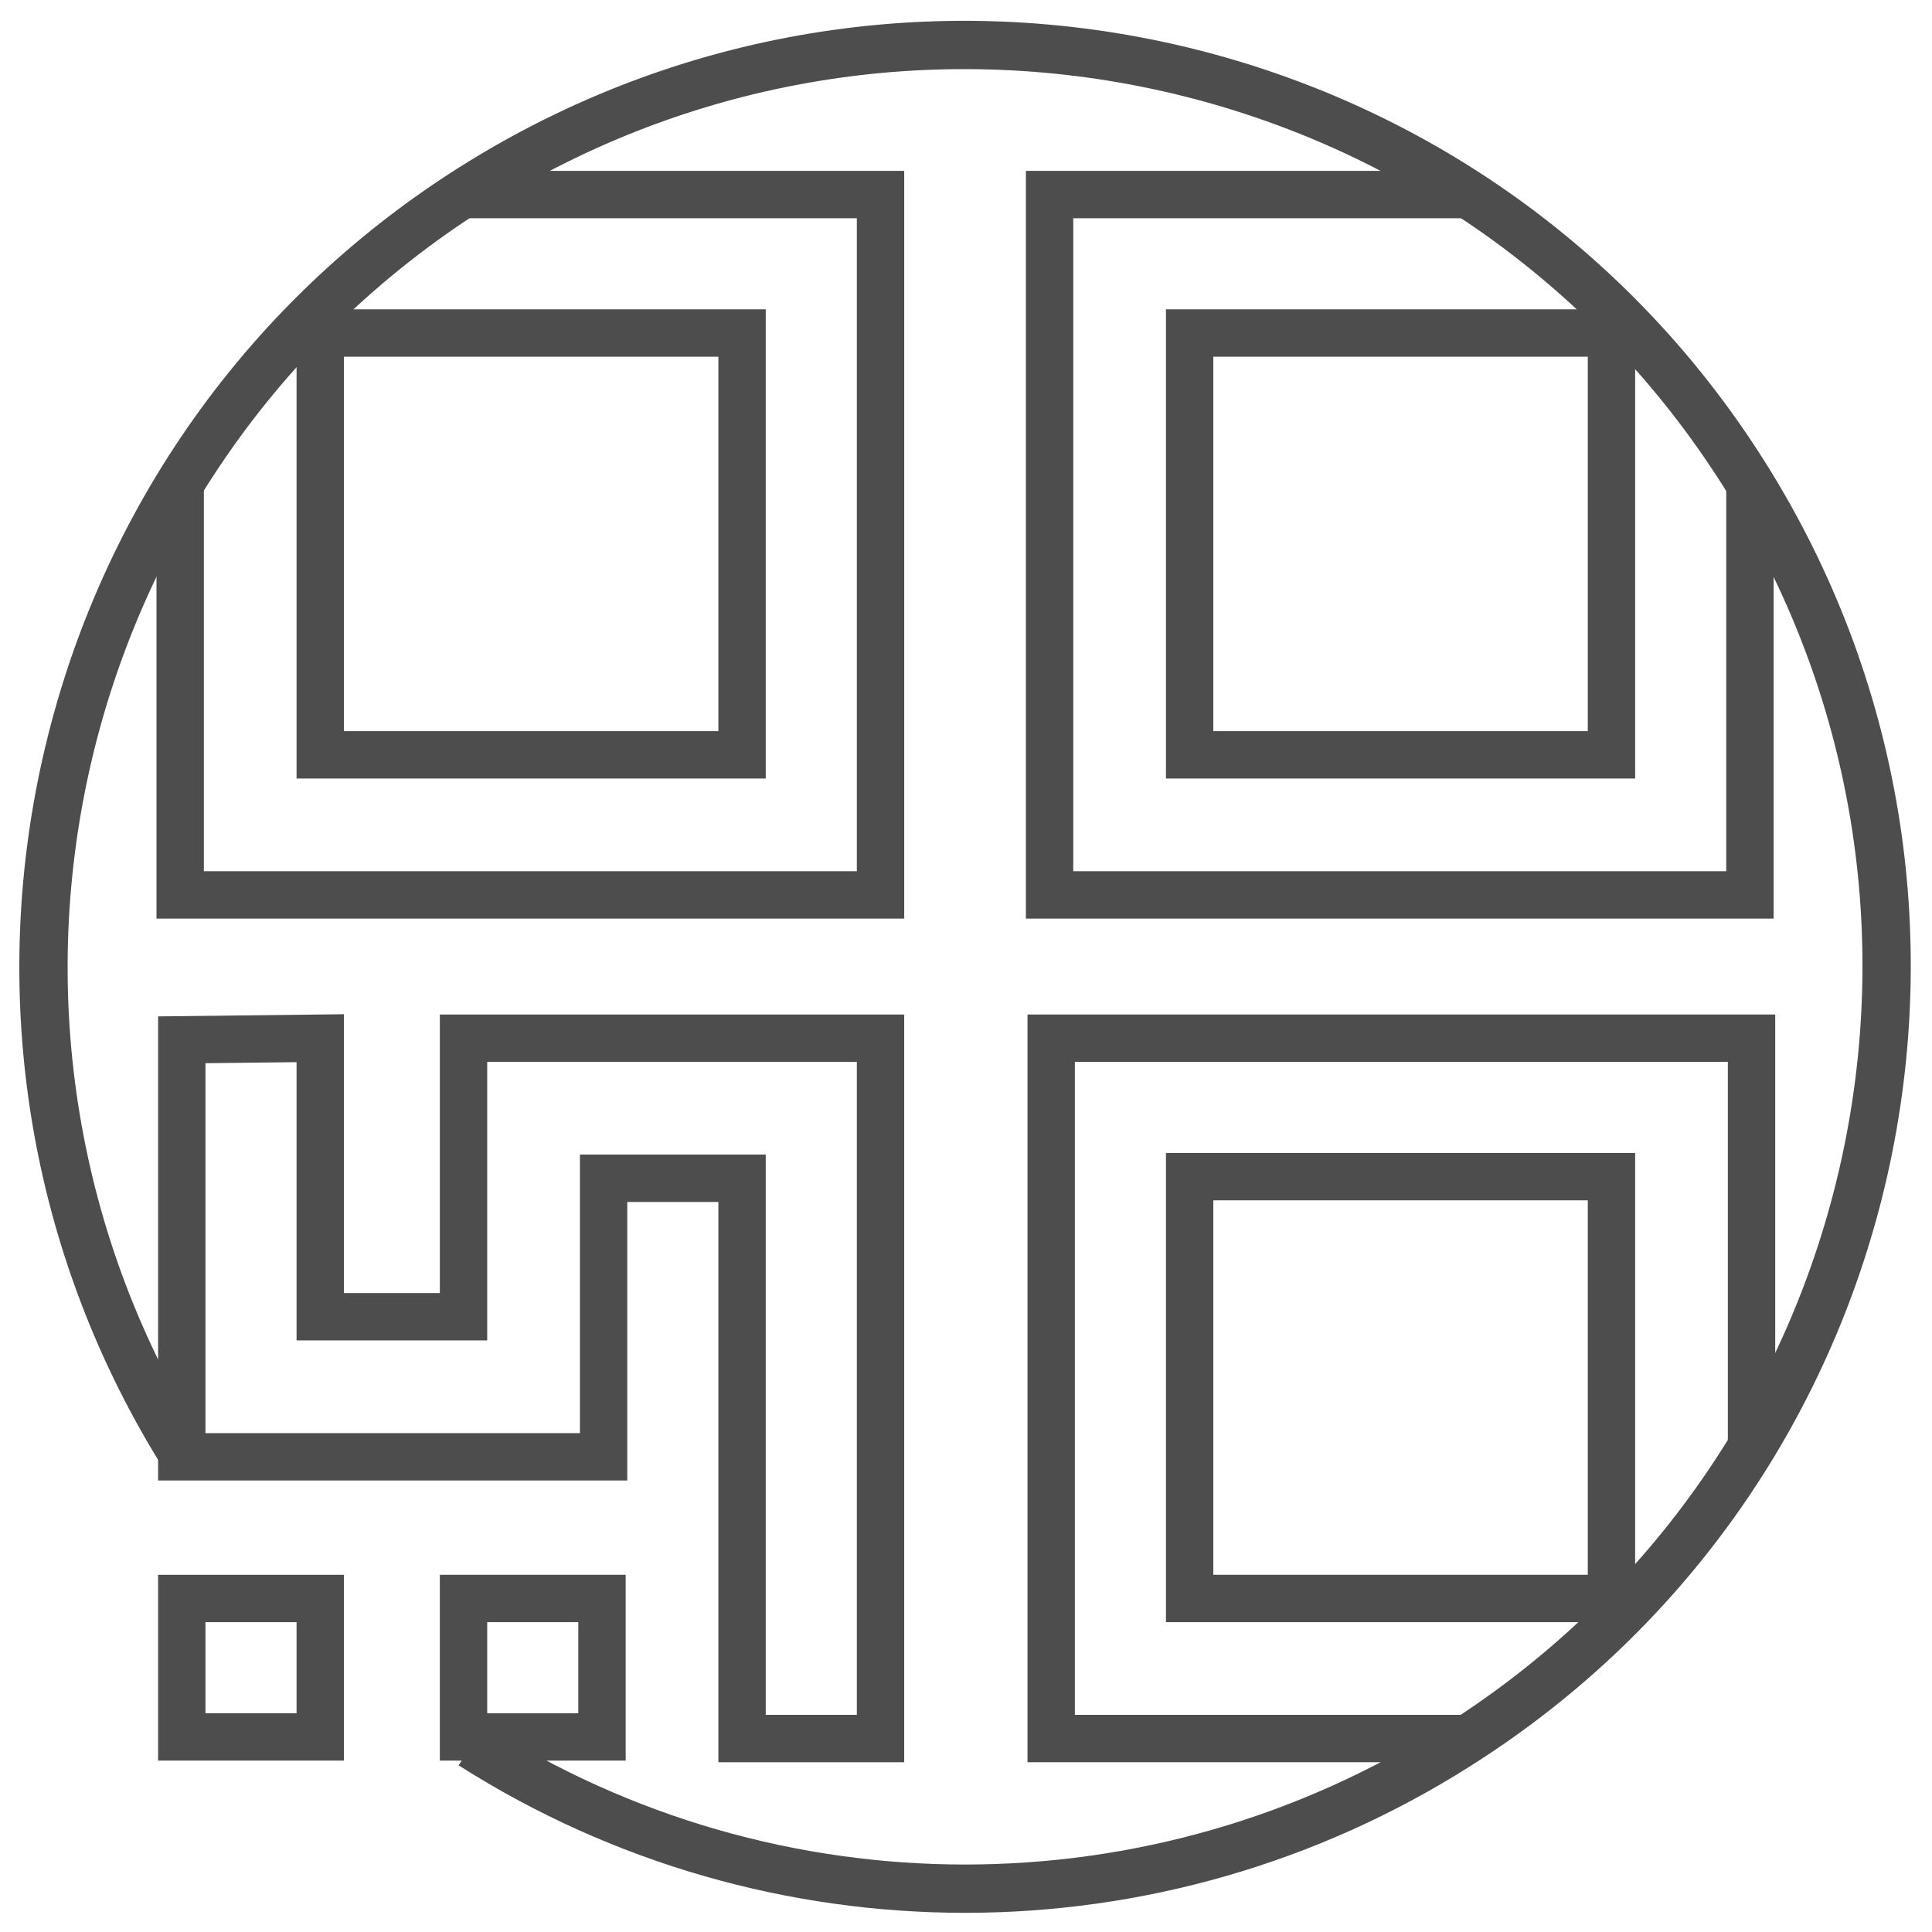
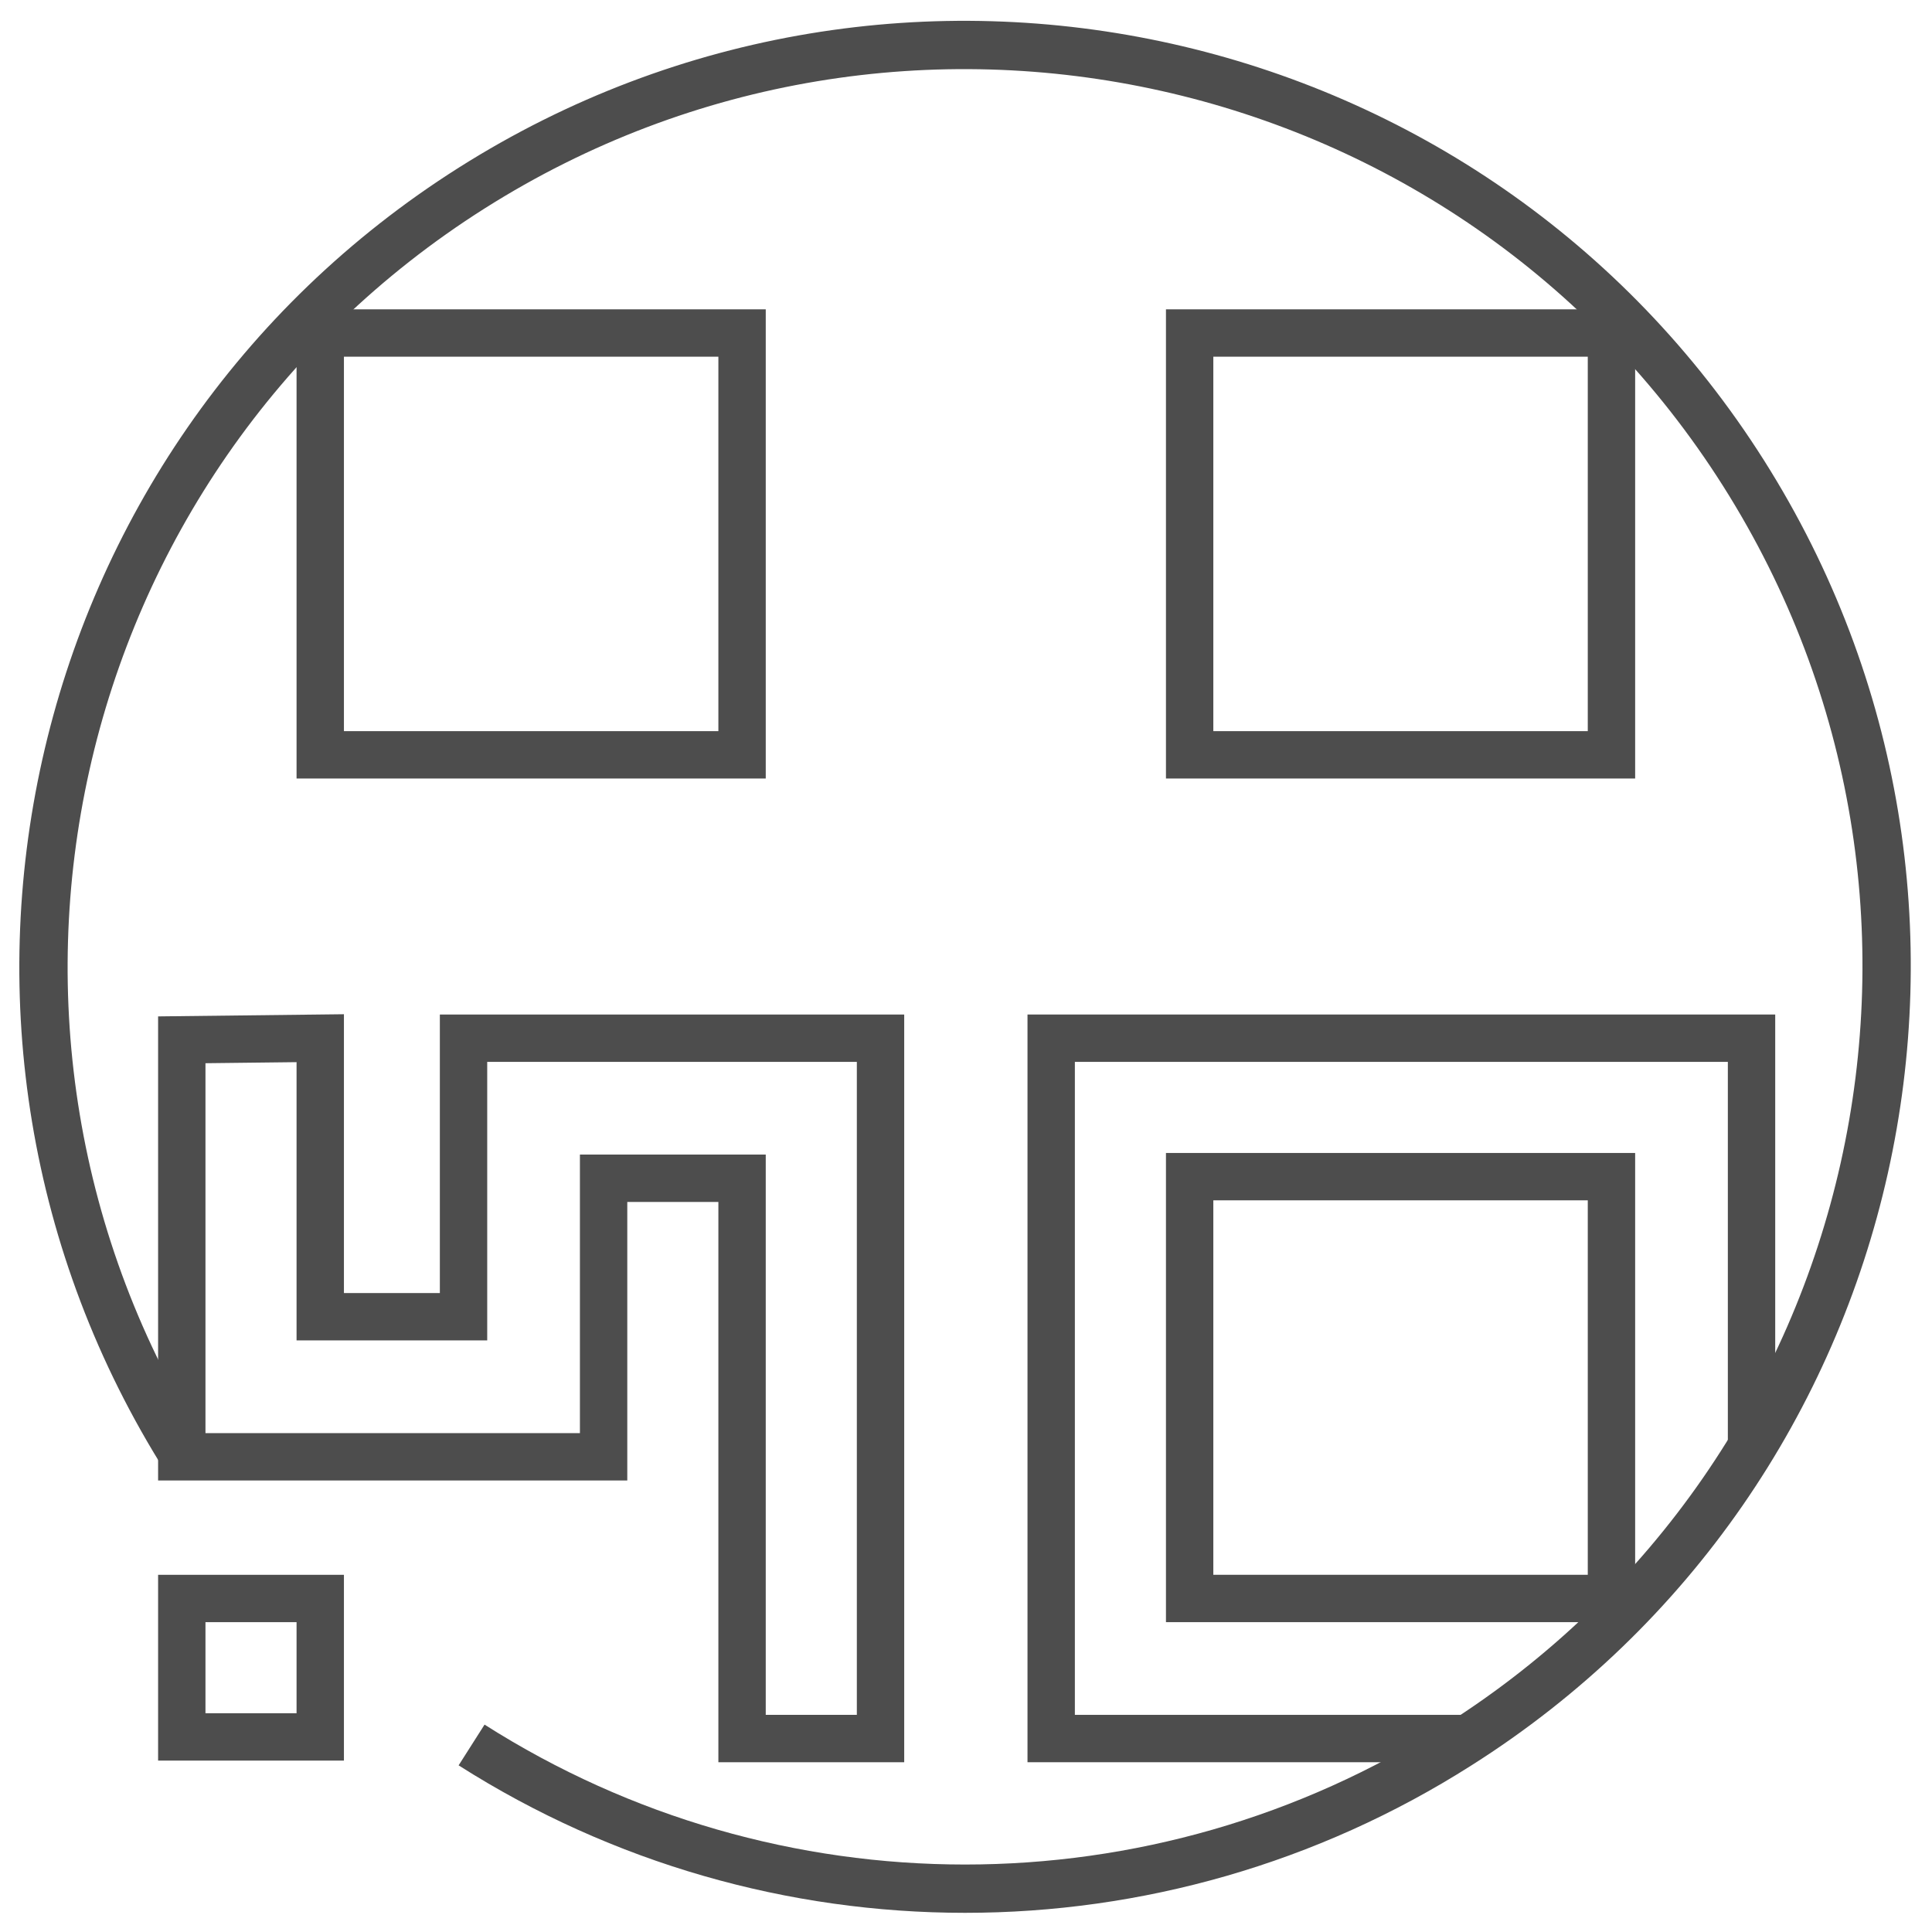
<svg xmlns="http://www.w3.org/2000/svg" version="1.1" id="图层_1" x="0px" y="0px" viewBox="0 0 120 120" style="enable-background:new 0 0 120 120;" xml:space="preserve">
  <style type="text/css">
	.st0{fill:none;stroke:#4D4D4D;stroke-width:2.942;stroke-miterlimit:10;}
	.st1{fill:none;stroke:#4D4D4D;stroke-width:3;stroke-linejoin:round;}
</style>
  <g id="组_700" transform="translate(-877.109 -232.116)">
    <path id="路径_476" class="st0" d="M889.7,316.1" />
    <path id="路径_477" class="st1" d="M888.7,322.8c-16.9-26.7-9-62.1,17.7-79s62.1-9,79,17.7c16.9,26.7,9,62.1-17.7,79   c-18.7,11.9-42.6,11.9-61.3,0" />
    <path id="路径_478" class="st0" d="M897,331.4h-8.6v8.6h8.6V331.4z M897,296.6v17.3h8.9v-17.3h25.9v43.5h-8.6v-34.8h-8.6v17.3   h-26.2v-25.9L897,296.6z" />
-     <rect id="矩形_1202" x="905.9" y="331.4" class="st0" width="8.6" height="8.6" />
-     <path id="路径_479" class="st0" d="M985.8,261.8v25.9h-43.5v-43.5h26.3" />
    <rect id="矩形_1203" x="951" y="252.8" class="st0" width="26.2" height="26.2" />
    <path id="路径_480" class="st0" d="M968.4,340.1h-26v-43.5h43.5v25.6" />
    <rect id="矩形_1204" x="951" y="305.2" class="st0" width="26.2" height="26.2" />
-     <path id="路径_481" class="st0" d="M905.8,244.2h26v43.5h-43.5v-25.3" />
    <rect id="矩形_1205" x="897" y="252.8" class="st0" width="26.2" height="26.2" />
  </g>
</svg>